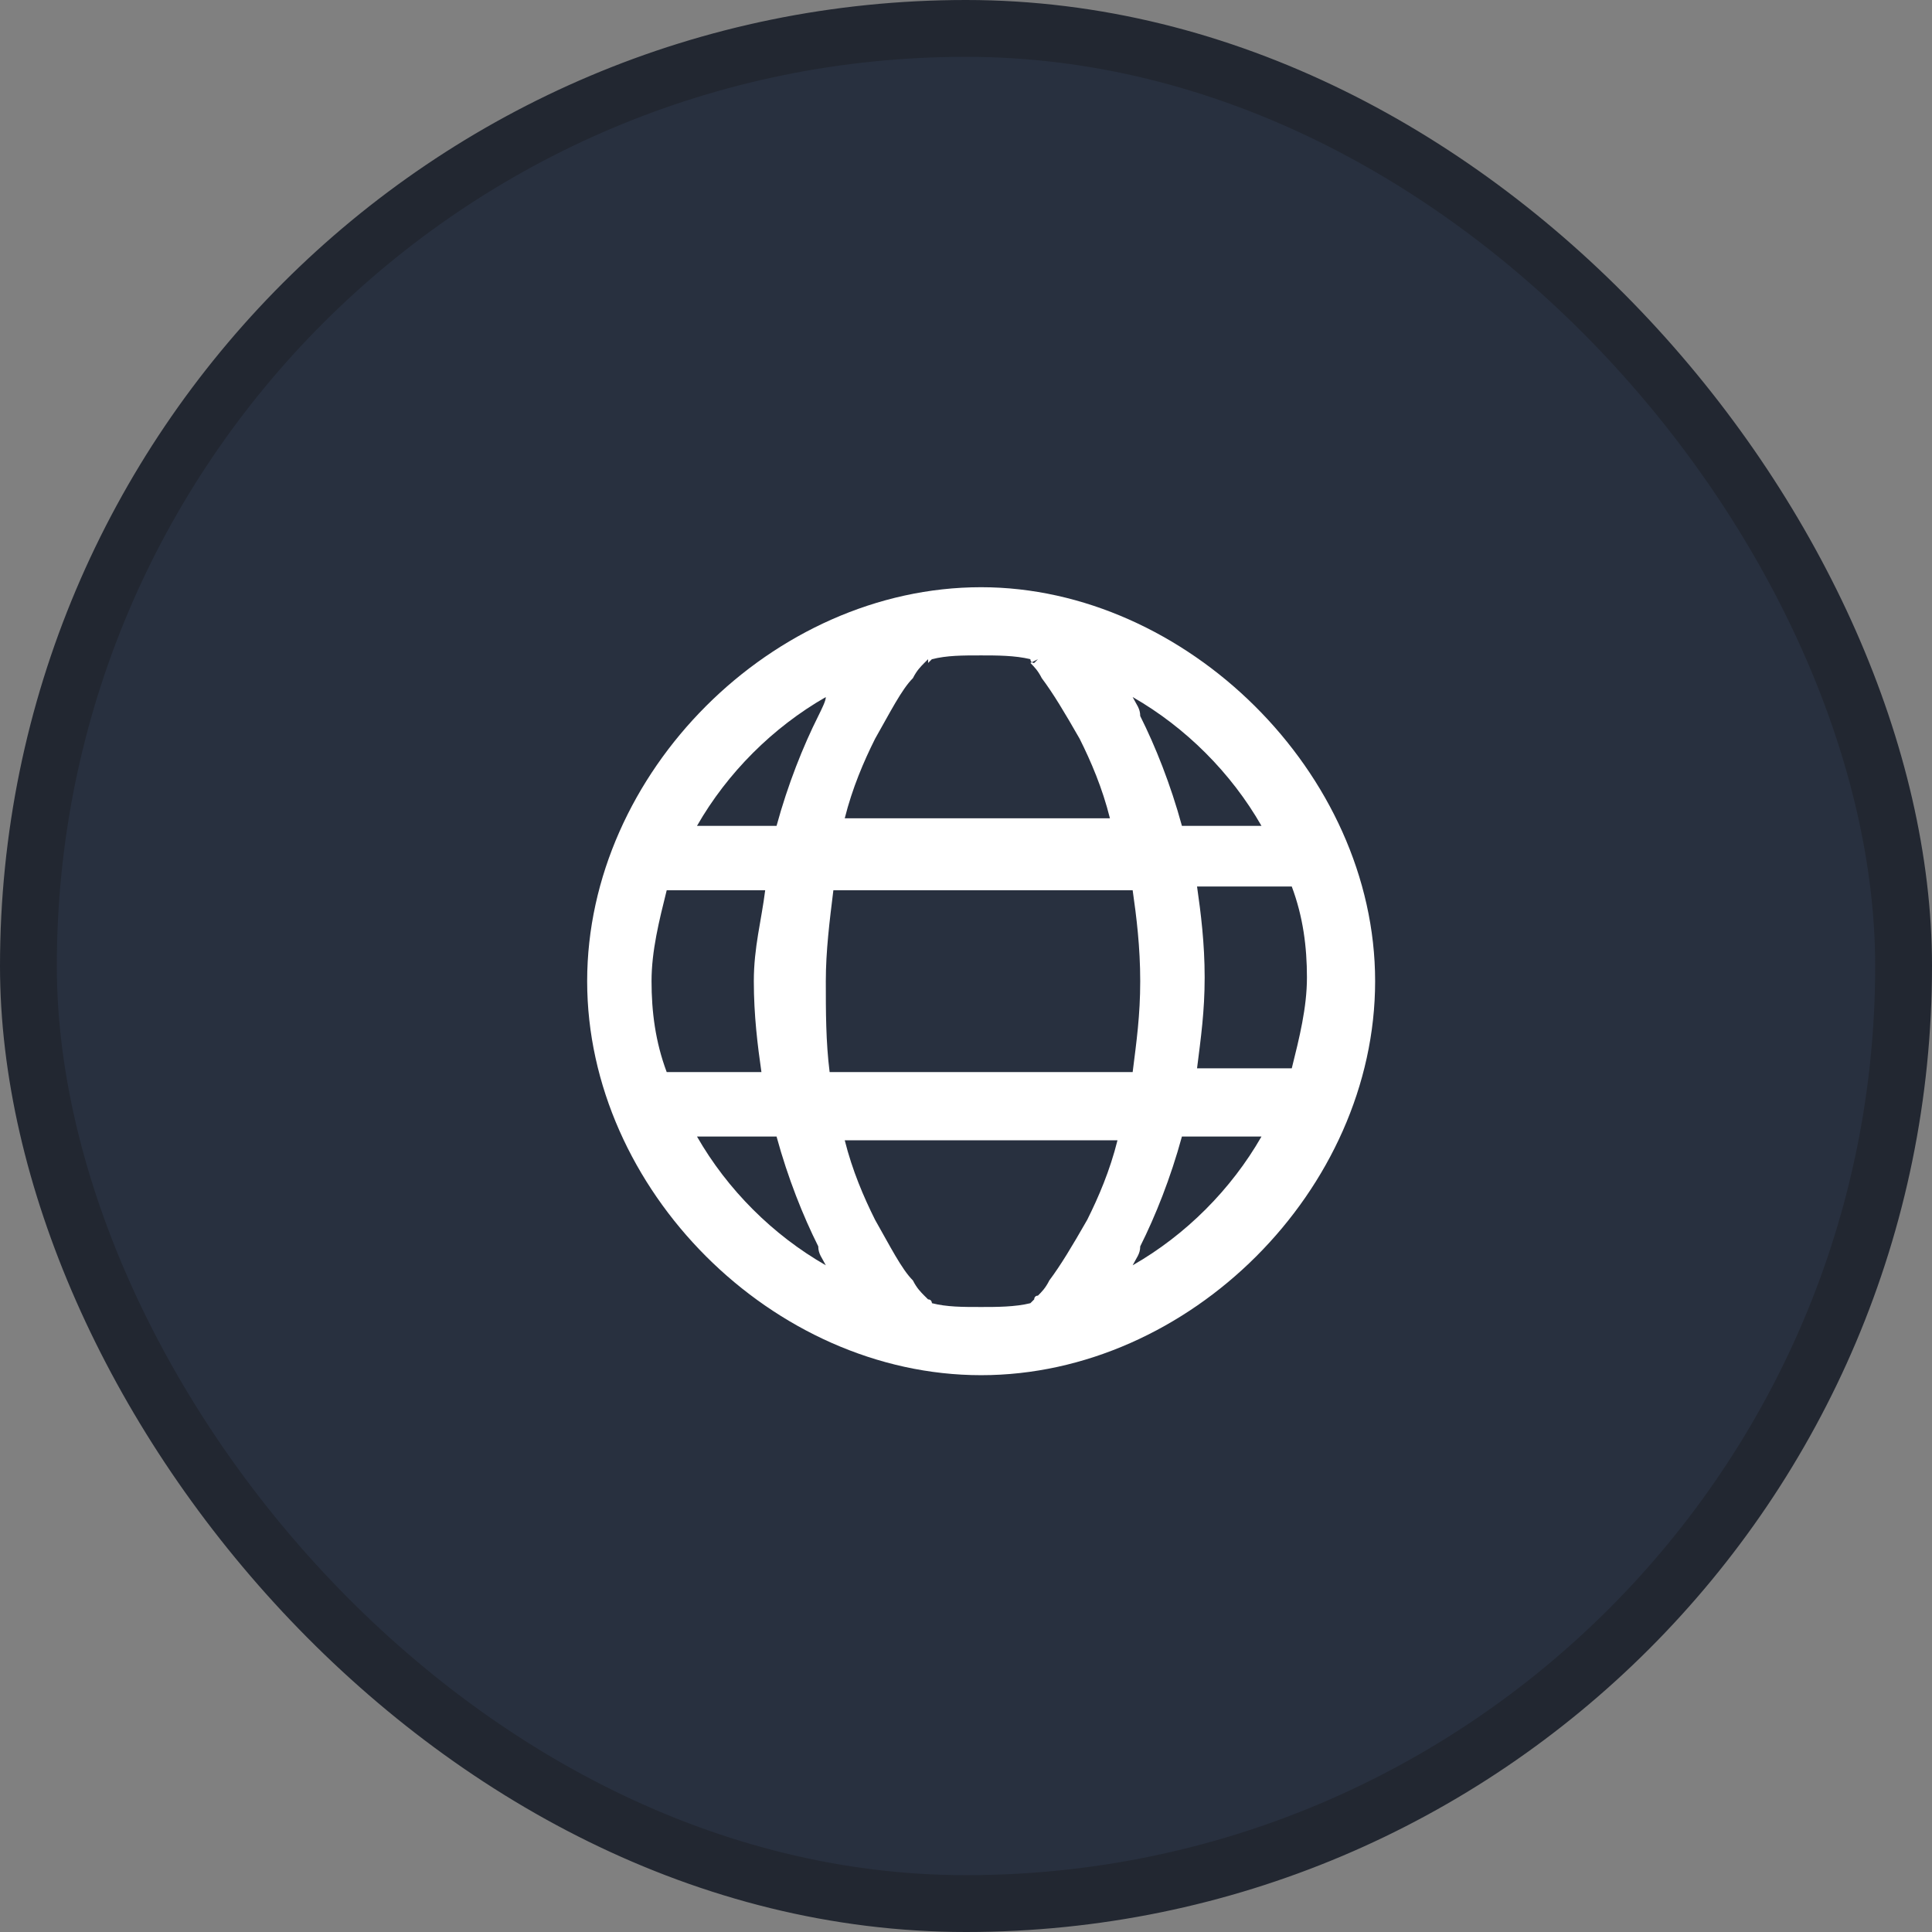
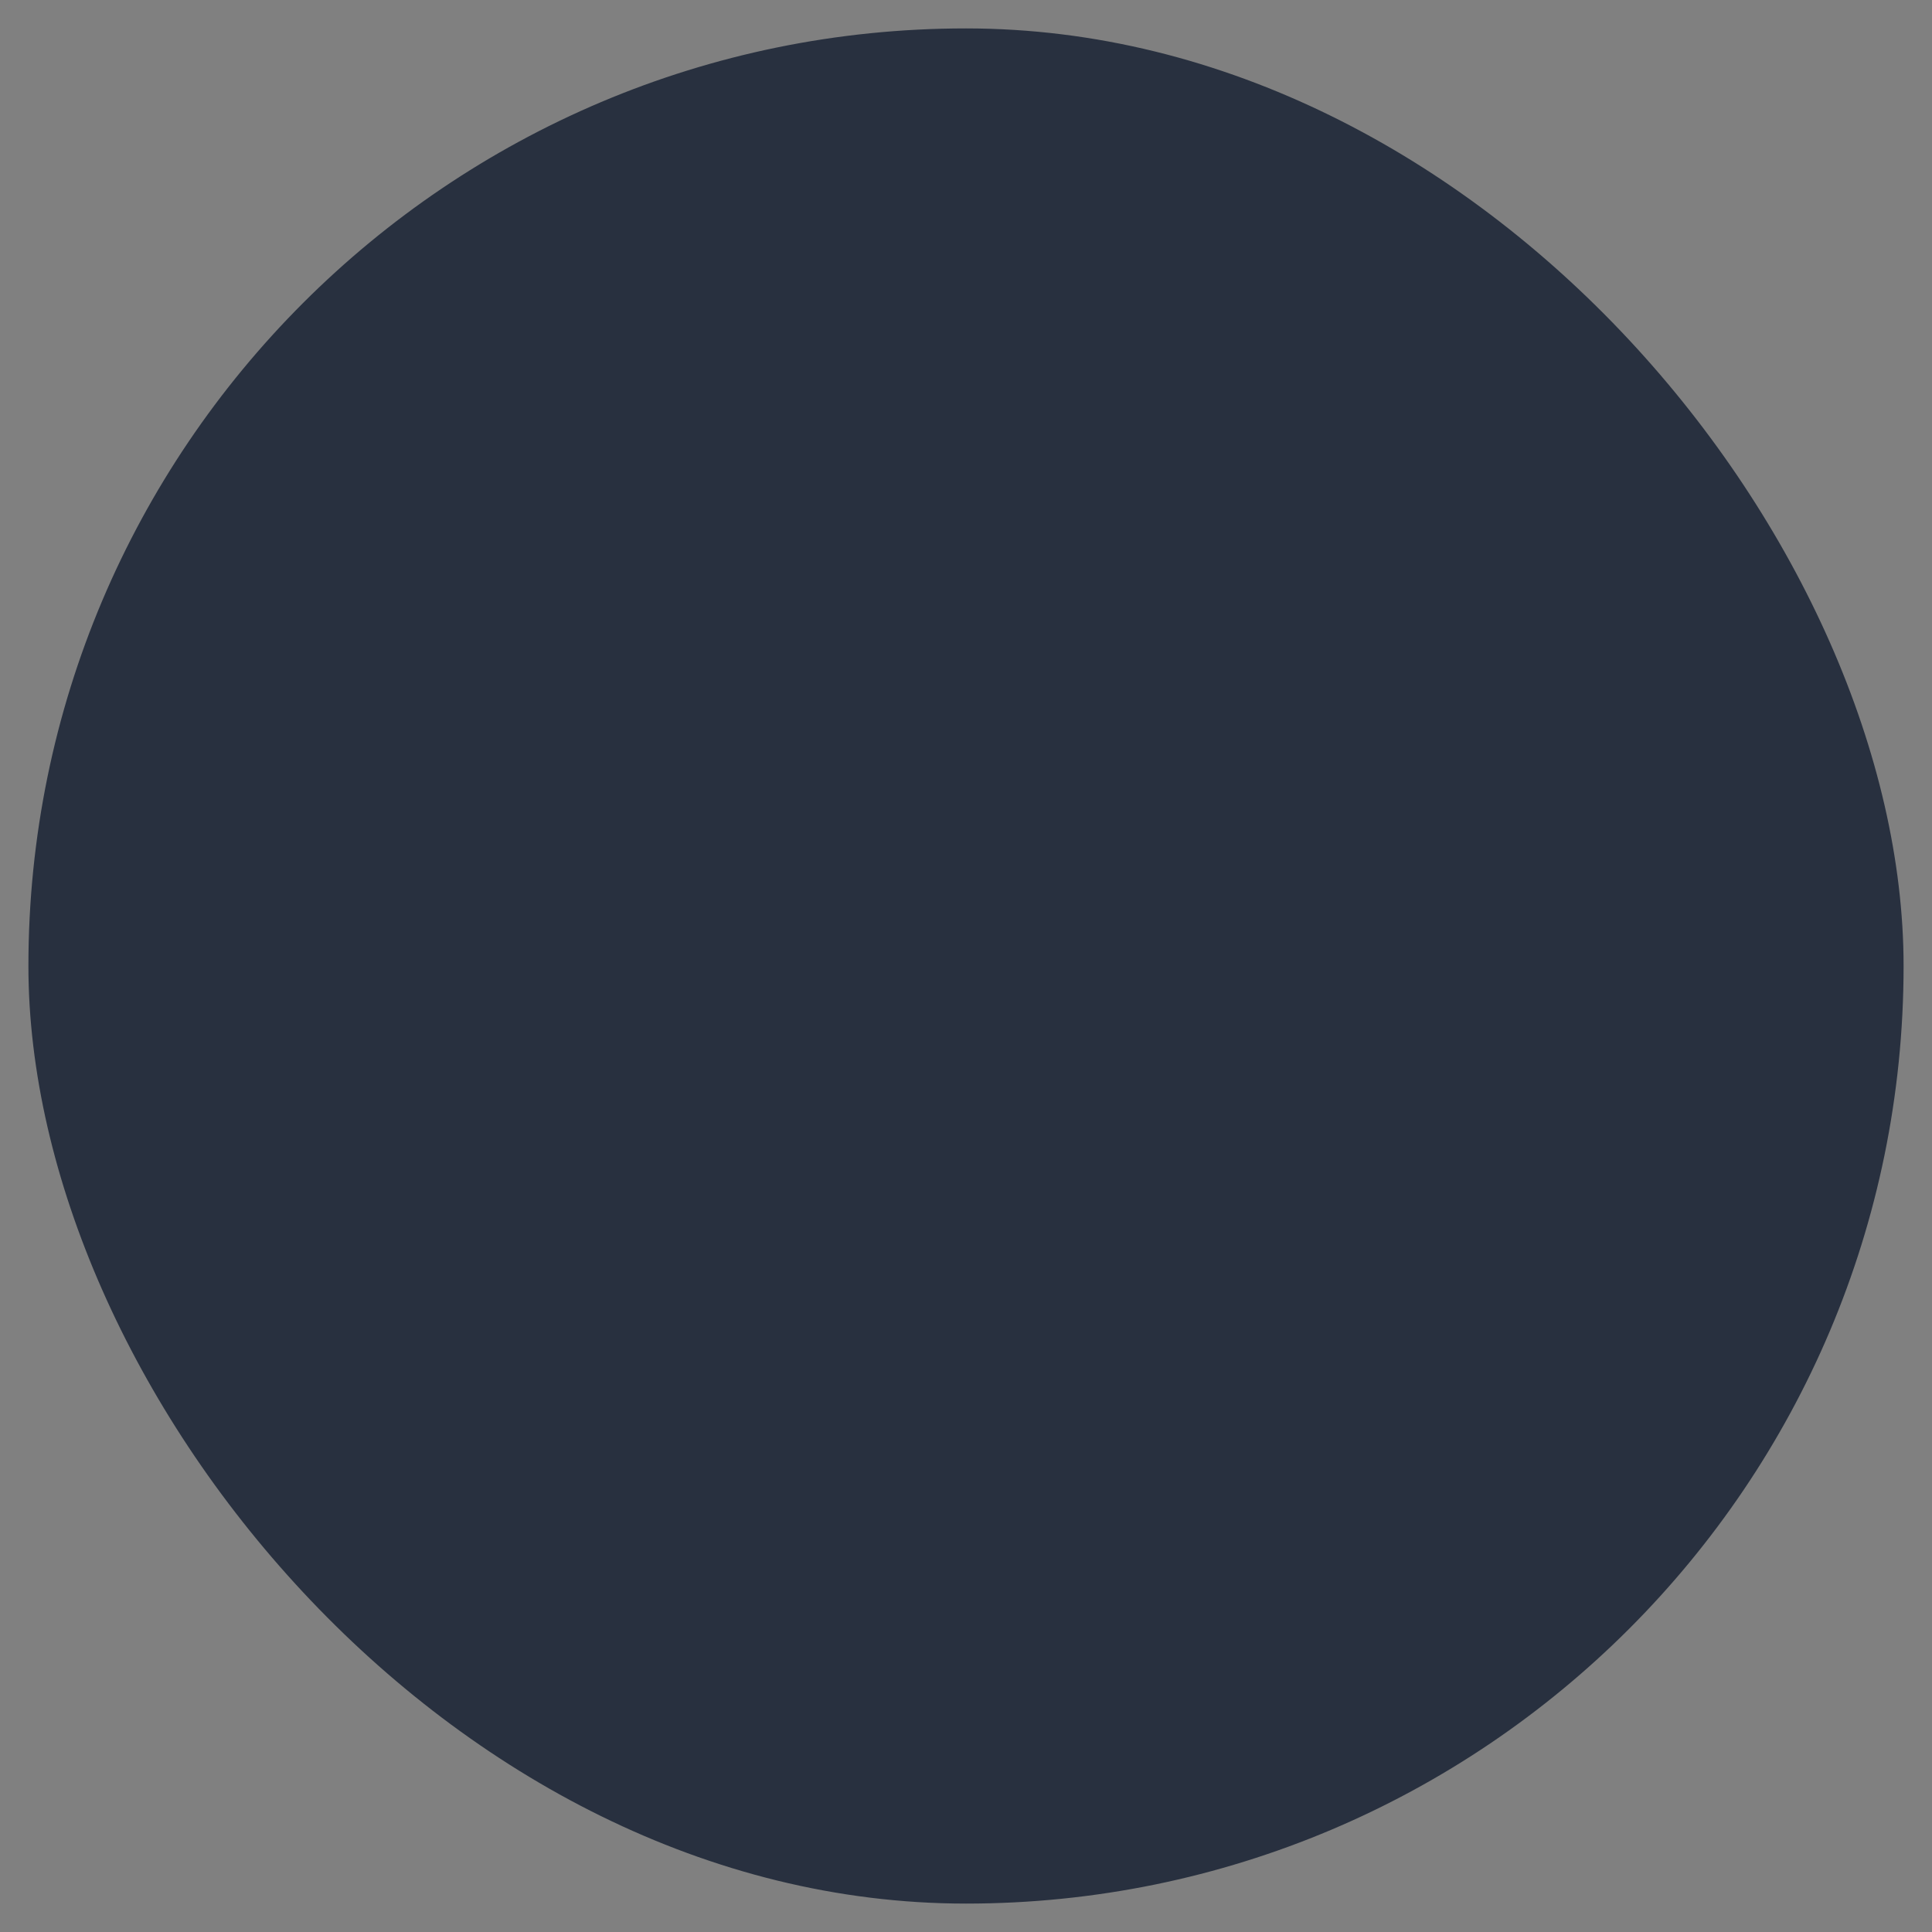
<svg xmlns="http://www.w3.org/2000/svg" width="34" height="34" viewBox="0 0 34 34" fill="none">
  <rect x="0" y="0" width="34" height="34" fill="#808080" stroke="none" />
  <rect x="0.5" y="0.5" width="33" height="33" rx="16.5" fill="#28303F" />
-   <rect x="0.5" y="0.5" width="33" height="33" rx="16.5" stroke="#222731" />
-   <path fill-rule="evenodd" clip-rule="evenodd" d="M16.4 11.601C16.666 11.534 16.933 11.534 17.266 11.534C17.533 11.534 17.866 11.534 18.133 11.601C18.133 11.601 18.133 11.667 18.2 11.667C18.2 11.667 18.2 11.667 18.266 11.601L18.133 11.667C18.2 11.734 18.266 11.801 18.333 11.934C18.533 12.201 18.733 12.534 19 13.001C19.2 13.401 19.4 13.867 19.533 14.401H18.133H16.333H14.866C15 13.867 15.2 13.401 15.4 13.001C15.666 12.534 15.866 12.134 16.066 11.934C16.133 11.801 16.2 11.734 16.266 11.667L16.333 11.601C16.333 11.667 16.333 11.667 16.333 11.667C16.4 11.601 16.4 11.601 16.4 11.601ZM14.533 12.267C13.6 12.801 12.8 13.601 12.266 14.534H13.666C13.866 13.801 14.133 13.134 14.4 12.601C14.466 12.467 14.533 12.334 14.533 12.267ZM11.733 15.667C11.6 16.201 11.466 16.734 11.466 17.267C11.466 17.801 11.533 18.334 11.733 18.867H13.4C13.333 18.401 13.266 17.867 13.266 17.267C13.266 16.667 13.4 16.201 13.466 15.667H11.733ZM12.266 20.001C12.8 20.934 13.6 21.734 14.533 22.267C14.466 22.134 14.4 22.067 14.4 21.934C14.133 21.401 13.866 20.734 13.666 20.001H12.266ZM16.4 22.934C16.666 23.001 16.933 23.001 17.266 23.001C17.533 23.001 17.866 23.001 18.133 22.934L18.2 22.867C18.2 22.867 18.2 22.801 18.266 22.801C18.333 22.734 18.4 22.667 18.466 22.534C18.666 22.267 18.866 21.934 19.133 21.467C19.333 21.067 19.533 20.601 19.666 20.067H18.2H16.333H14.866C15 20.601 15.2 21.067 15.4 21.467C15.666 21.934 15.866 22.334 16.066 22.534C16.133 22.667 16.2 22.734 16.266 22.801L16.333 22.867C16.4 22.867 16.4 22.934 16.4 22.934ZM19.933 22.267C20.866 21.734 21.666 20.934 22.2 20.001H20.8C20.6 20.734 20.333 21.401 20.066 21.934C20.066 22.067 20 22.134 19.933 22.267ZM22.733 18.801C22.866 18.267 23 17.734 23 17.201C23 16.667 22.933 16.134 22.733 15.601H21.066C21.133 16.067 21.2 16.601 21.2 17.201C21.2 17.801 21.133 18.267 21.066 18.801H22.733ZM22.2 14.534C21.666 13.601 20.866 12.801 19.933 12.267C20 12.401 20.066 12.467 20.066 12.601C20.333 13.134 20.6 13.801 20.8 14.534H22.2ZM17.266 10.334C13.6 10.334 10.333 13.601 10.333 17.267C10.333 20.934 13.6 24.201 17.266 24.201C20.933 24.201 24.2 20.934 24.2 17.267C24.2 13.601 20.866 10.334 17.266 10.334ZM14.533 17.267C14.533 16.734 14.6 16.201 14.666 15.667H16.333H18.2H19.933C20 16.134 20.066 16.667 20.066 17.267C20.066 17.867 20 18.334 19.933 18.867H18.2H16.333H14.6C14.533 18.334 14.533 17.801 14.533 17.267Z" fill="white" />
</svg>